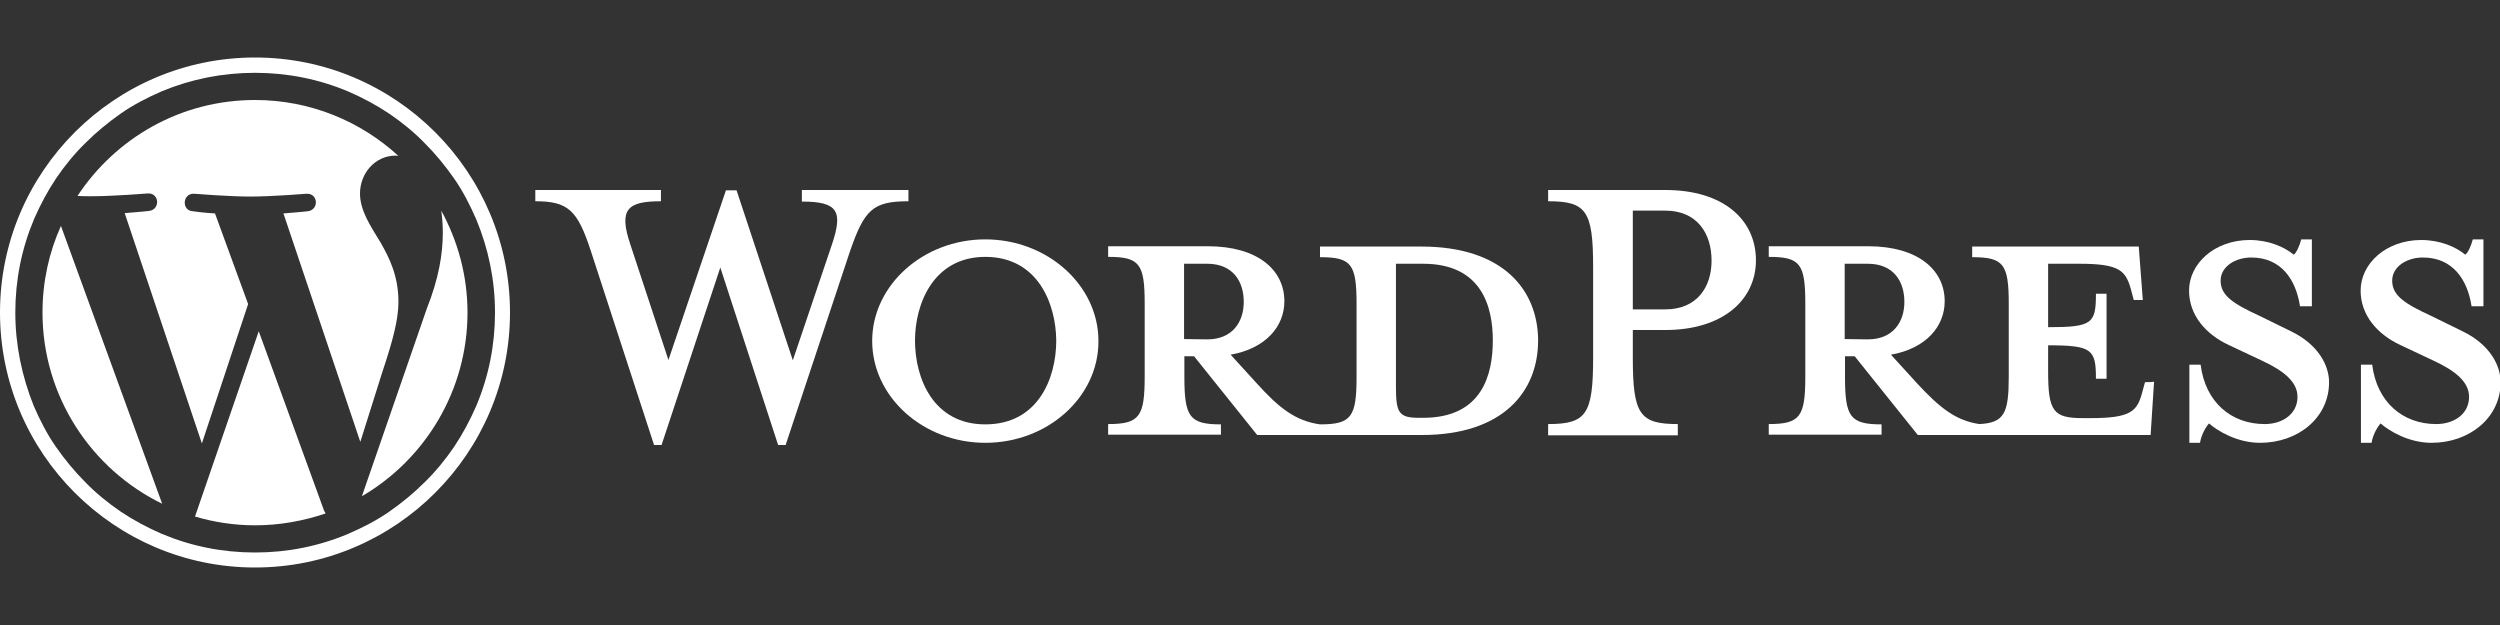
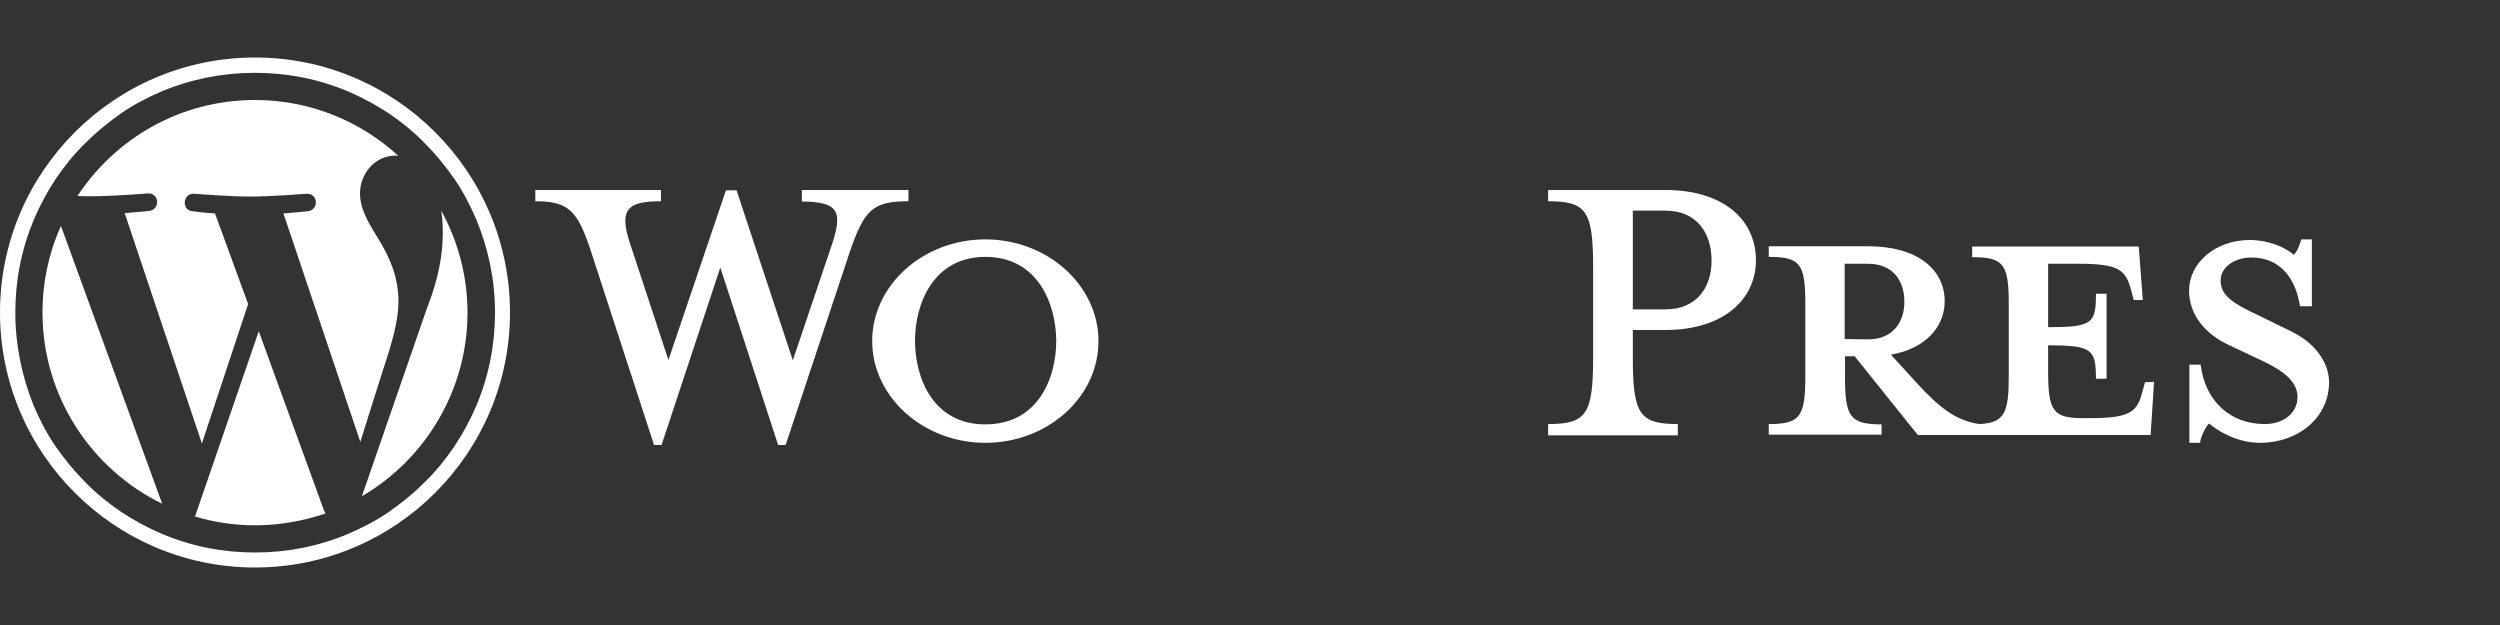
<svg xmlns="http://www.w3.org/2000/svg" version="1.1" id="katman_1" x="0px" y="0px" viewBox="0 0 800 200" style="enable-background:new 0 0 800 200;" xml:space="preserve">
  <rect x="0" y="0" width="800" height="200" fill="#333333" stroke="none" />
  <style type="text/css">
	.st0{fill:#FFFFFF;}
</style>
  <g id="Logotype">
    <g id="Wordmark">
-       <path class="st0" d="M454.9,78.9h-32.5v3.4c10.1,0,11.7,2.2,11.7,15v23.2c0,12.9-1.6,15.3-11.7,15.3c-7.8-1.1-13.1-5.2-20.3-13.2    l-8.3-9.1c11.3-2,17.2-9.1,17.2-17.1c0-10-8.5-17.6-24.5-17.6h-31.9v3.4c10.1,0,11.7,2.2,11.7,15v23.2c0,12.9-1.6,15.3-11.7,15.3    v3.4h36.1v-3.3c-10.1,0-11.7-2.4-11.7-15.3v-6.5h3.1l20.2,25.2H455c25.9,0,37.2-13.8,37.2-30.3C492.1,92.6,480.8,78.9,454.9,78.9z     M378.9,108.5V84.4h7.4c8.2,0,11.7,5.6,11.7,12.2c0,6.4-3.6,12-11.7,12L378.9,108.5L378.9,108.5z M455.4,133.7h-1.3    c-6.5,0-7.4-1.6-7.4-10V84.4c0,0,8,0,8.7,0c18.8,0,22.3,13.8,22.3,24.5C477.7,119.9,474.3,133.7,455.4,133.7z" />
      <path class="st0" d="M253.7,115.3l12.5-37c3.6-10.7,2-13.8-9.6-13.8v-3.7h34.1v3.6c-11.4,0-14.1,2.7-18.7,16l-20.6,62h-2.4    l-18.5-56.8l-18.8,56.8h-2.4l-20.2-62c-4.3-13.2-7.3-16-17.8-16v-3.6h40.2v3.6c-10.7,0-13.6,2.5-9.8,13.8l12.2,37l18.4-54.3h3.4    L253.7,115.3z" />
      <path class="st0" d="M315.3,141.7c-19.9,0-36.2-14.7-36.2-32.6c0-17.8,16.3-32.5,36.2-32.5c19.9,0,36.2,14.7,36.2,32.5    C351.6,127,335.3,141.7,315.3,141.7z M315.3,82.2c-16.6,0-22.5,15-22.5,26.8c0,12,5.8,26.8,22.5,26.8c16.9,0,22.7-14.8,22.7-26.8    C337.9,97.3,332.2,82.2,315.3,82.2z" />
      <path class="st0" d="M536.9,135.7v3.6h-41.5v-3.6c12.2,0,14.4-3.1,14.4-21.2v-29c0-18.1-2.2-21.1-14.4-21.1v-3.6h37.5    c18.7,0,29,9.6,29,22.5c0,12.5-10.4,22.3-29,22.3h-10.4v8.9C522.5,132.6,524.7,135.7,536.9,135.7z M532.9,67.4h-10.4v31.6h10.4    c10.1,0,14.8-7.1,14.8-15.6C547.7,74.6,543,67.4,532.9,67.4z" />
      <path class="st0" d="M686.4,122.3l-0.9,3.3c-1.6,6-3.6,8.2-16.5,8.2h-2.5c-9.5,0-11.1-2.2-11.1-15v-8.3c14.1,0,15.3,1.3,15.3,10.7    h3.4V94h-3.4c0,9.5-1.1,10.7-15.3,10.7V84.4h10c12.9,0,14.8,2.2,16.5,8.2l0.9,3.4h2.9l-1.3-17.1h-53.3v3.4    c10.1,0,11.7,2.2,11.7,15v23.2c0,11.7-1.4,14.8-9.4,15.2c-7.6-1.1-12.8-5.3-20-13.1l-8.3-9.1c11.3-2,17.2-9.1,17.2-17.1    c0-10-8.5-17.6-24.5-17.6H566v3.4c10.1,0,11.7,2.2,11.7,15v23.2c0,12.9-1.6,15.3-11.7,15.3v3.4h36.1v-3.3    c-10.1,0-11.7-2.4-11.7-15.3v-6.5h3.1l20.2,25.2h74.5l1.1-17.1C689.2,122.3,686.4,122.3,686.4,122.3z M590.3,108.5V84.4h7.4    c8.2,0,11.7,5.6,11.7,12.2c0,6.4-3.6,12-11.7,12L590.3,108.5L590.3,108.5z" />
      <path class="st0" d="M723.2,141.7c-7.3,0-13.6-3.8-16.3-6.2c-0.9,0.9-2.5,3.6-2.9,6.2h-3.4v-25h3.6c1.5,12,9.8,19,20.5,19    c5.8,0,10.5-3.3,10.5-8.7c0-4.7-4.2-8.3-11.6-11.7l-10.4-4.9c-7.3-3.4-12.7-9.5-12.7-17.4c0-8.7,8.2-16.2,19.4-16.2    c6,0,11.1,2.2,14.1,4.7c0.9-0.7,1.8-2.7,2.4-4.9h3.4V98h-3.8c-1.3-8.5-6-15.6-15.6-15.6c-5.1,0-9.8,2.9-9.8,7.4    c0,4.7,3.8,7.3,12.5,11.3l10,4.9c8.7,4.2,12.2,10.9,12.2,16.3C745.3,133.7,735.4,141.7,723.2,141.7z" />
-       <path class="st0" d="M778.1,141.7c-7.3,0-13.6-3.8-16.3-6.2c-0.9,0.9-2.5,3.6-2.9,6.2h-3.4v-25h3.6c1.5,12,9.8,19,20.5,19    c5.8,0,10.5-3.3,10.5-8.7c0-4.7-4.2-8.3-11.6-11.7l-10.4-4.9c-7.3-3.4-12.7-9.5-12.7-17.4c0-8.7,8.2-16.2,19.4-16.2    c6,0,11.1,2.2,14.1,4.7c0.9-0.7,1.8-2.7,2.4-4.9h3.4V98h-3.8c-1.3-8.5-6-15.6-15.6-15.6c-5.1,0-9.8,2.9-9.8,7.4    c0,4.7,3.8,7.3,12.5,11.3l10,4.9c8.7,4.2,12.2,10.9,12.2,16.3C800.2,133.7,790.2,141.7,778.1,141.7z" />
    </g>
    <g id="W_Mark">
      <path class="st0" d="M81.6,23.3c10.4,0,20.4,2,29.9,6c4.6,2,8.9,4.3,13.1,7.1c4.1,2.8,7.9,5.9,11.3,9.4c3.5,3.5,6.6,7.3,9.4,11.3    s5.1,8.5,7.1,13.1c3.9,9.4,6,19.4,6,29.8s-2,20.4-6,29.9c-2,4.6-4.3,8.9-7.1,13.1c-2.8,4.1-5.9,7.9-9.4,11.3    c-3.5,3.5-7.3,6.6-11.3,9.4s-8.5,5.1-13.1,7.1c-9.5,4-19.5,6-29.9,6s-20.4-2-29.9-6c-4.6-2-8.9-4.3-13.1-7.1    c-4.1-2.8-7.9-5.9-11.3-9.4c-3.5-3.5-6.6-7.3-9.4-11.3s-5.1-8.5-7.1-13.1c-3.8-9.5-5.9-19.5-5.9-29.9s2-20.4,6-29.9    c2-4.6,4.3-8.9,7.1-13.1c2.8-4.1,5.9-7.9,9.4-11.3c3.5-3.5,7.3-6.6,11.3-9.4s8.5-5.1,13.1-7.1C61.2,25.3,71.2,23.3,81.6,23.3     M81.6,18.4C36.6,18.4,0,55,0,100s36.6,81.6,81.6,81.6s81.6-36.6,81.6-81.6S126.6,18.4,81.6,18.4L81.6,18.4z" />
      <path class="st0" d="M13.6,100c0,26.9,15.7,50.2,38.3,61.2L19.5,72.3C15.7,80.7,13.6,90.1,13.6,100z M127.5,96.6    c0-8.4-3-14.2-5.6-18.8c-3.4-5.6-6.7-10.4-6.7-15.9c0-6.3,4.7-12.1,11.4-12.1c0.3,0,0.6,0,0.9,0.1C115.4,38.8,99.3,32,81.6,32    C57.8,32,37,44.2,24.8,62.7c1.6,0.1,3.1,0.1,4.4,0.1c7.1,0,18.1-0.9,18.1-0.9c3.7-0.2,4.1,5.1,0.4,5.6c0,0-3.7,0.4-7.8,0.7    l24.7,73.7l14.8-44.6l-10.6-29c-3.7-0.2-7.1-0.7-7.1-0.7c-3.7-0.2-3.3-5.8,0.4-5.6c0,0,11.3,0.9,17.9,0.9c7.1,0,18.1-0.9,18.1-0.9    c3.7-0.2,4.1,5.1,0.4,5.6c0,0-3.7,0.4-7.8,0.7l24.6,73.1l7-22.2C125.6,109.3,127.5,102.4,127.5,96.6z M82.8,106l-20.4,59.3    c6.1,1.8,12.6,2.8,19.2,2.8c7.9,0,15.5-1.4,22.6-3.8c-0.2-0.3-0.3-0.6-0.5-0.9L82.8,106z M141.2,67.4c0.3,2.2,0.5,4.5,0.5,7    c0,6.9-1.3,14.7-5.1,24.3l-20.8,60.1C136,147,149.6,125,149.6,100C149.6,88.2,146.5,77.1,141.2,67.4z" />
    </g>
  </g>
</svg>